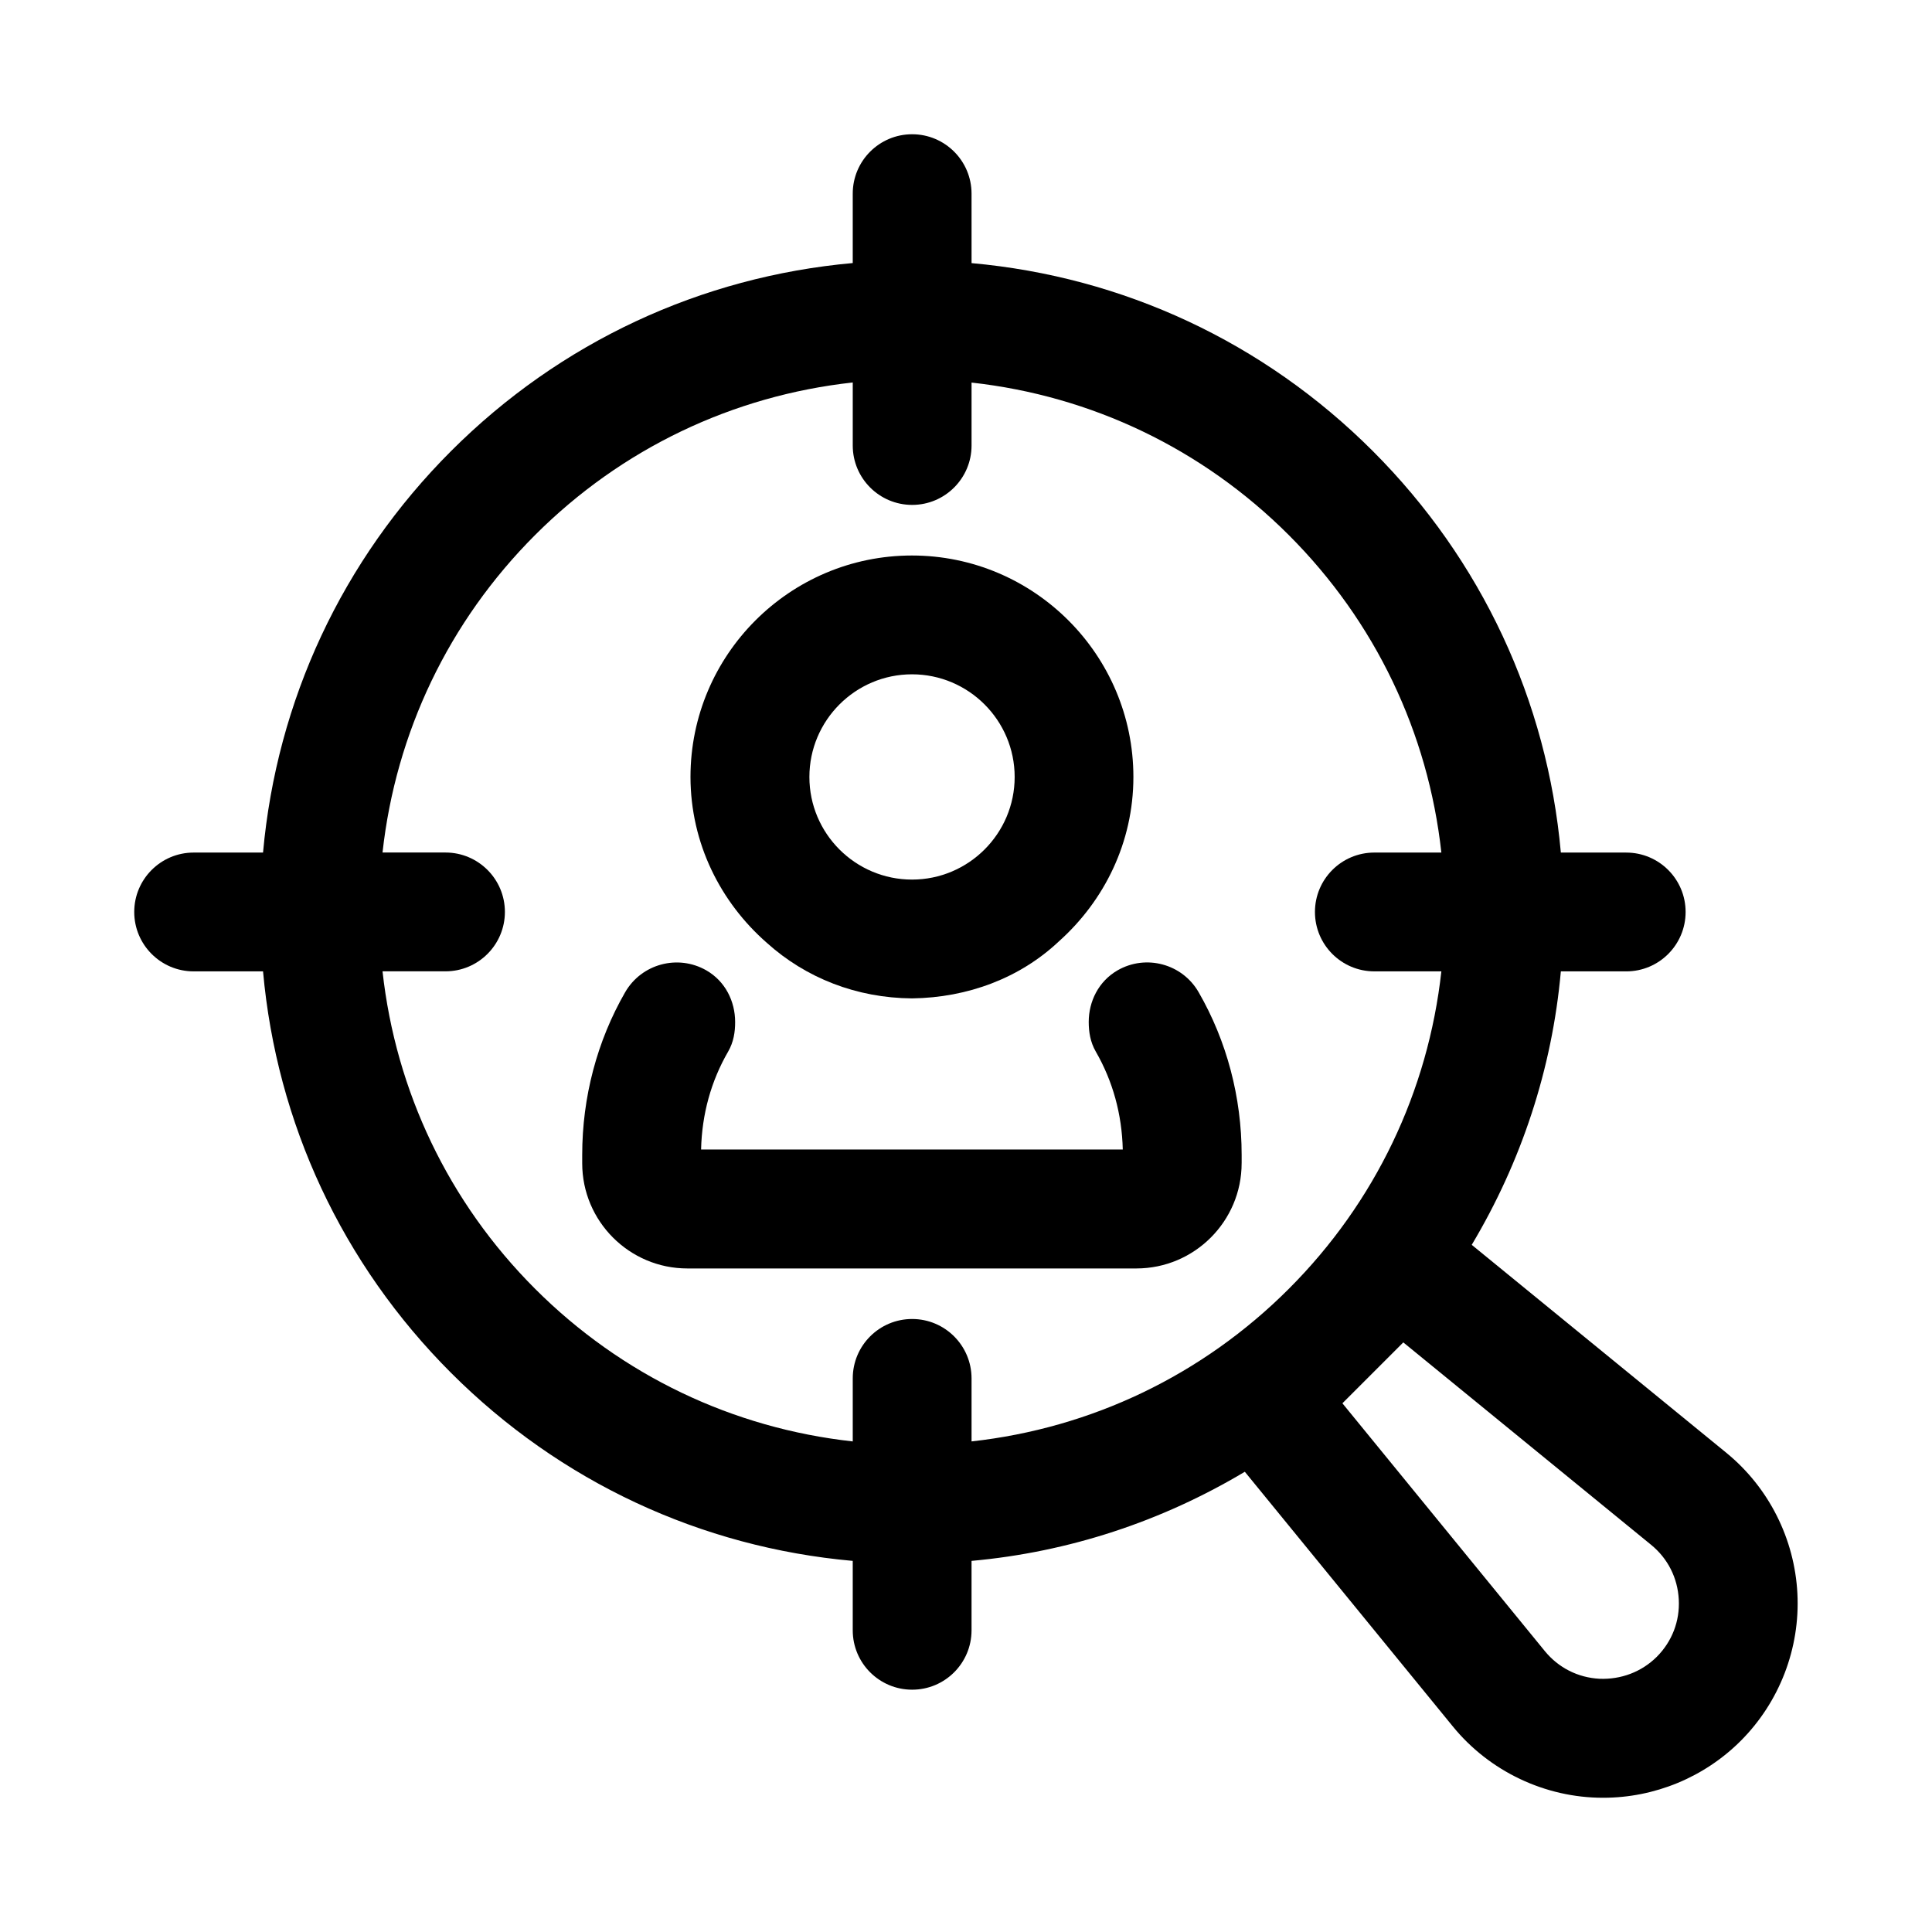
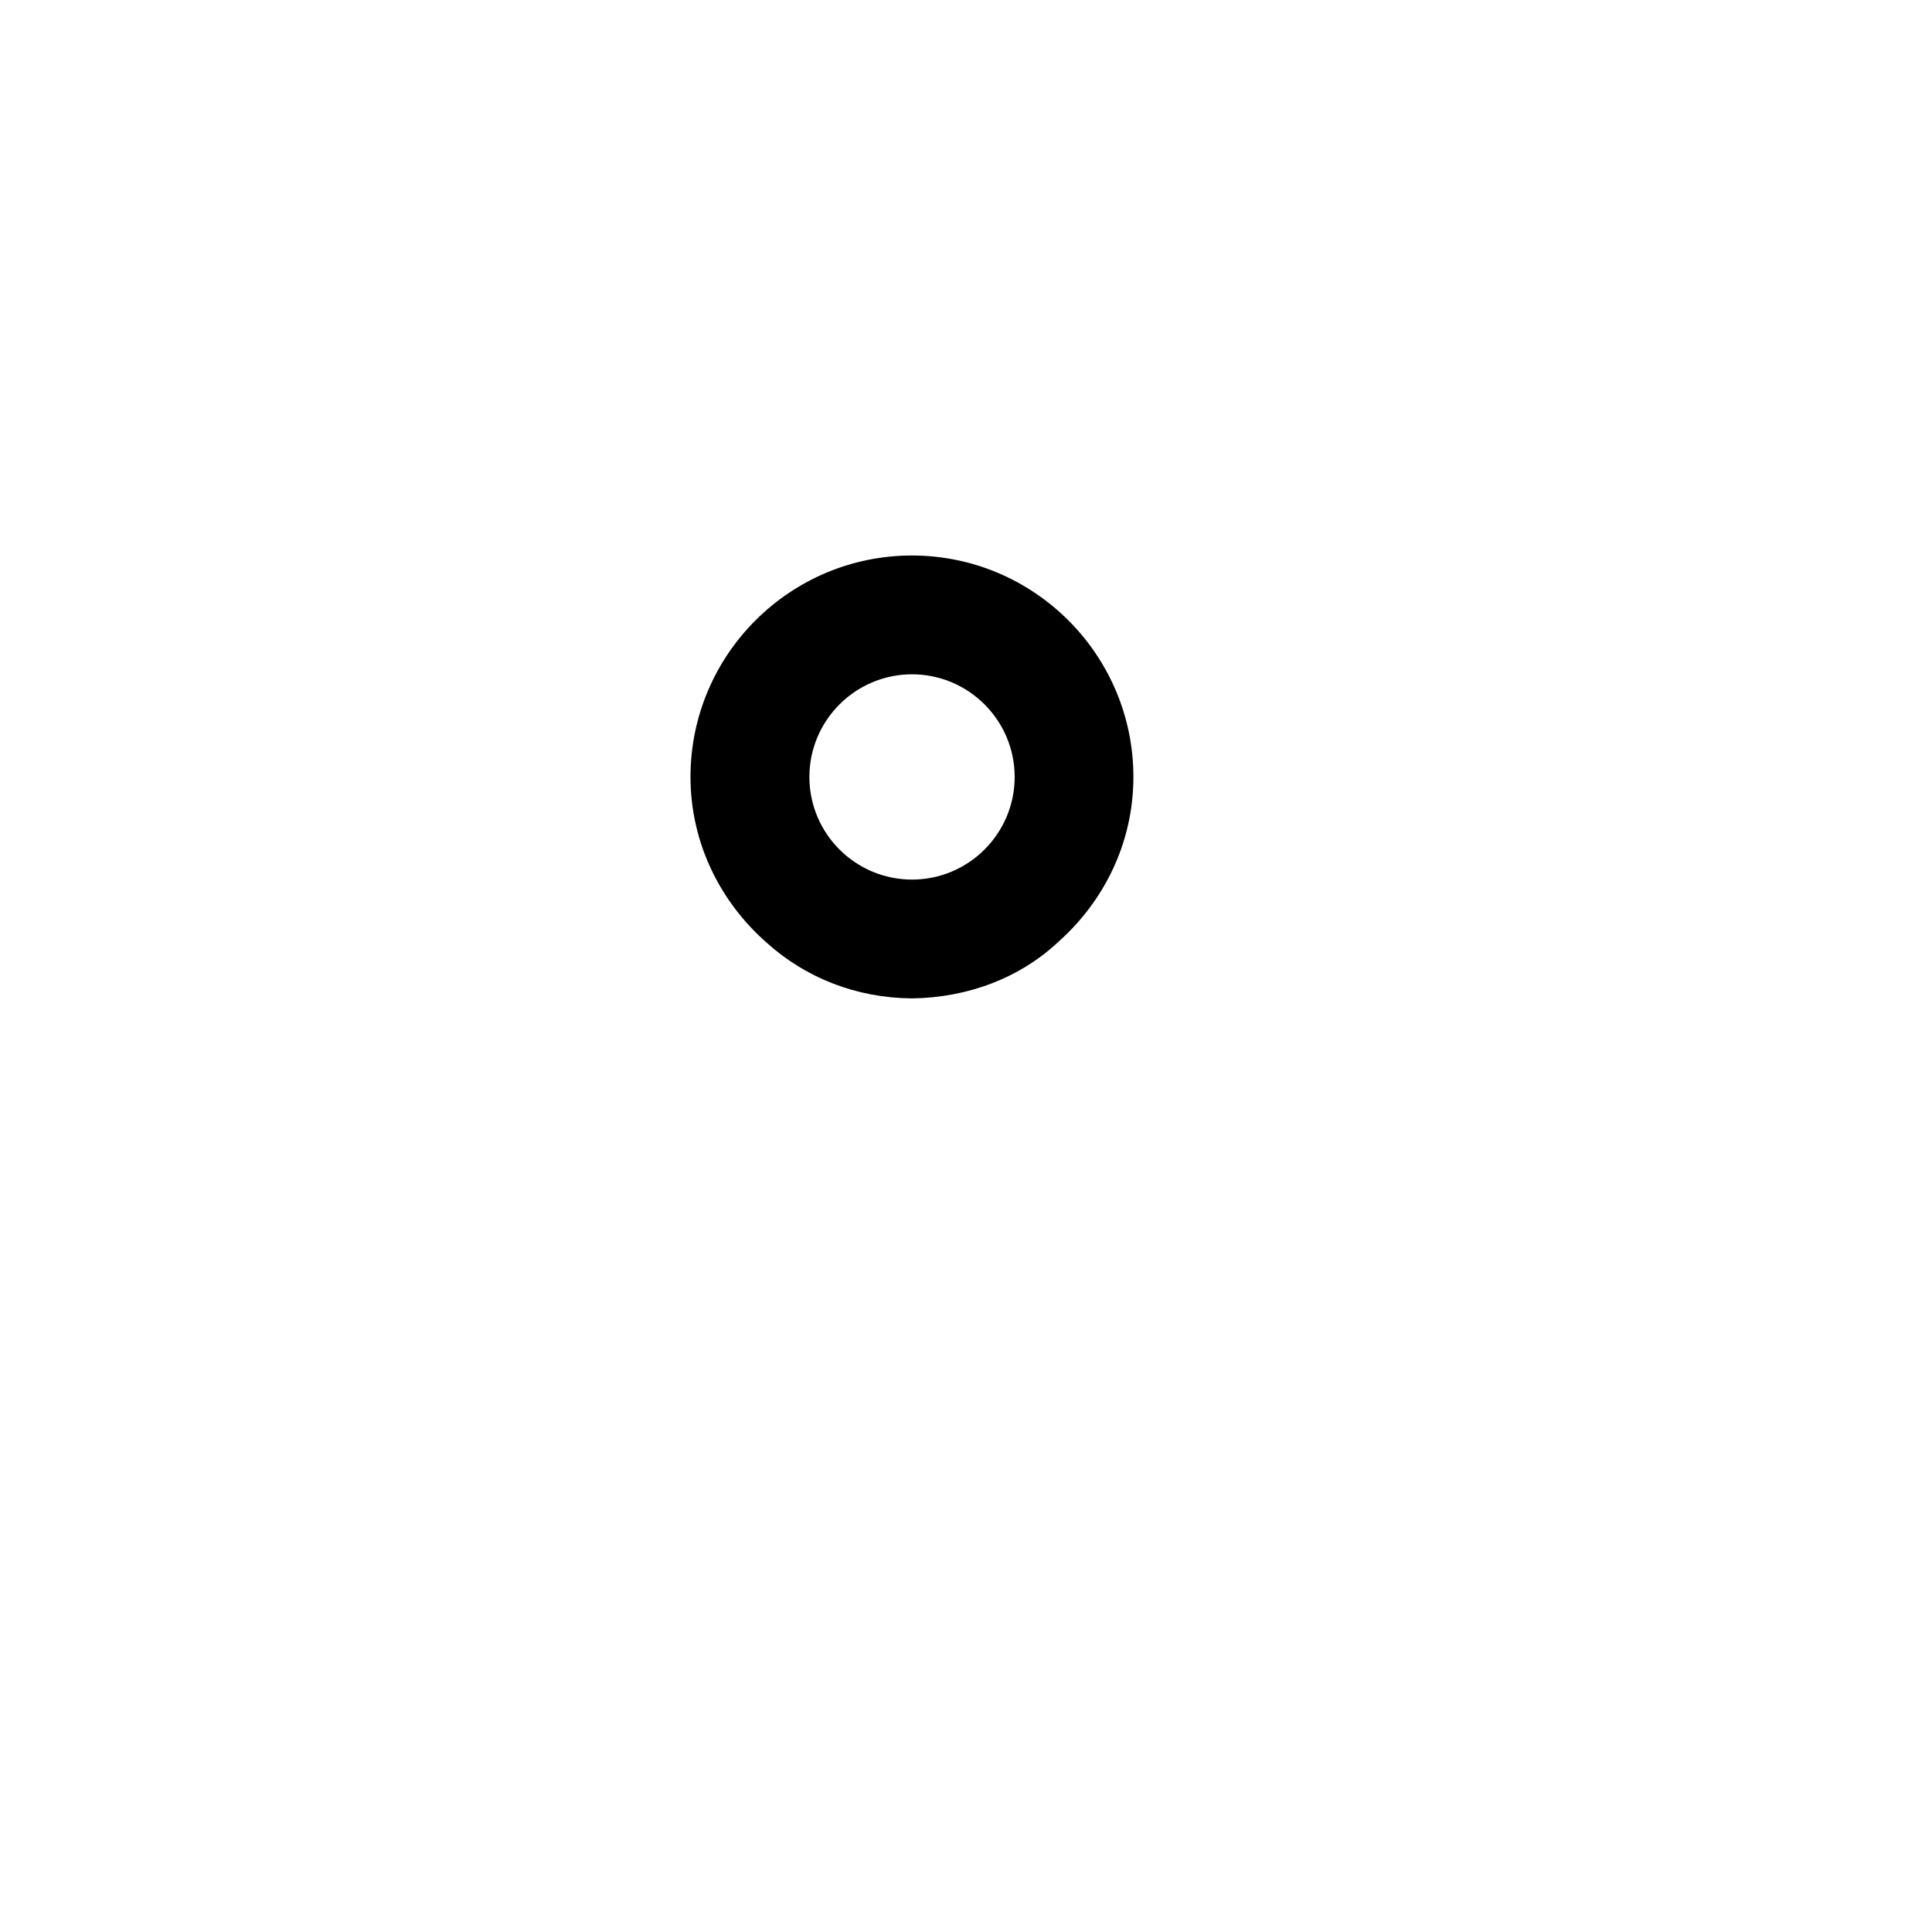
<svg xmlns="http://www.w3.org/2000/svg" fill="#000000" width="800px" height="800px" version="1.1" viewBox="144 144 512 512">
  <g>
-     <path d="m601.49 529-67.465-55.105c13.145-22.012 21.301-46.602 23.617-72.469h17.32c8.707 0 15.742-7.055 15.742-15.742 0-8.691-7.039-15.742-15.742-15.742h-17.32c-3.606-40.195-20.957-77.508-49.828-106.4-28.875-28.875-66.172-46.207-106.34-49.812l-0.004-18.41c0-8.691-7.055-15.742-15.742-15.742-8.691 0-15.742 7.055-15.742 15.742v18.391c-40.211 3.606-77.559 20.941-106.45 49.828-28.891 28.891-46.207 66.203-49.828 106.4h-18.391c-8.691 0-15.742 7.055-15.742 15.742 0 8.691 7.055 15.742 15.742 15.742h18.391c3.606 40.195 20.941 77.508 49.828 106.4 28.891 28.891 66.234 46.242 106.45 49.828v18.391c0 8.707 7.055 15.742 15.742 15.742 8.691 0 15.742-7.039 15.742-15.742v-18.391c25.852-2.332 50.43-10.484 72.422-23.617l55.105 67.465c9.699 11.918 24.496 18.957 39.879 18.926 13.602 0 26.766-5.414 36.434-15.082 10.281-10.281 15.762-24.527 15.02-39.031-0.734-14.492-7.586-28.129-18.84-37.309zm-215.76-35.453c-8.691 0-15.742 7.039-15.742 15.742v16.703c-31.789-3.496-61.246-17.508-84.184-40.445-22.922-22.922-36.918-52.363-40.43-84.137h16.688c8.691 0 15.742-7.055 15.742-15.742 0-8.691-7.055-15.742-15.742-15.742h-16.688c3.512-31.773 17.508-61.211 40.43-84.137 22.938-22.938 52.395-36.934 84.184-40.43v16.703c0 8.691 7.055 15.742 15.742 15.742 8.691 0 15.742-7.055 15.742-15.742v-16.676c31.738 3.512 61.164 17.508 84.074 40.414 22.922 22.922 36.934 52.363 40.43 84.137h-17.758c-8.707 0-15.742 7.055-15.742 15.742 0 8.691 7.039 15.742 15.742 15.742h17.758c-3.512 31.773-17.508 61.211-40.43 84.137-22.906 22.906-52.332 36.918-84.074 40.43v-16.688c0-8.703-7.051-15.754-15.742-15.754zm197.34 89.52c-4.078 4.047-9.508 6.047-15.176 5.824-5.715-0.301-10.863-2.898-14.5-7.336l-53.641-65.668 16.137-16.137 65.668 53.641c4.441 3.621 7.039 8.785 7.336 14.5 0.301 5.715-1.777 11.113-5.824 15.176z" />
-     <path d="m473.05 452.27v-2.203c0-15.273-3.938-30.18-11.398-43.121-4.328-7.527-13.949-10.125-21.492-5.793-5.039 2.914-7.621 8.219-7.637 13.648 0 2.676 0.426 5.367 1.859 7.856 4.535 7.871 6.941 16.625 7.164 25.977h-111.75c0.219-9.367 2.629-18.105 7.18-25.977 1.434-2.488 1.859-5.18 1.844-7.856-0.016-5.434-2.582-10.738-7.637-13.648-7.543-4.312-17.16-1.73-21.508 5.793-7.449 12.938-11.383 27.848-11.383 43.121v2.219c0 15.367 12.5 27.867 27.867 27.867h119.02c15.367-0.016 27.867-12.516 27.867-27.883z" />
    <path d="m347.24 393.88c10.328 9.305 23.773 14.594 38.445 14.703 14.816-0.188 28.652-5.414 38.934-15.113 12.027-10.754 19.742-26.215 19.742-43.562 0-32.355-26.324-58.695-58.695-58.695-32.355 0-58.68 26.324-58.68 58.695 0.023 17.586 7.961 33.219 20.254 43.973zm11.258-43.973c0-15.004 12.203-27.207 27.191-27.207 15.004 0 27.207 12.203 27.207 27.207 0 14.988-12.203 27.191-27.207 27.191-14.988-0.004-27.191-12.188-27.191-27.191z" />
  </g>
</svg>